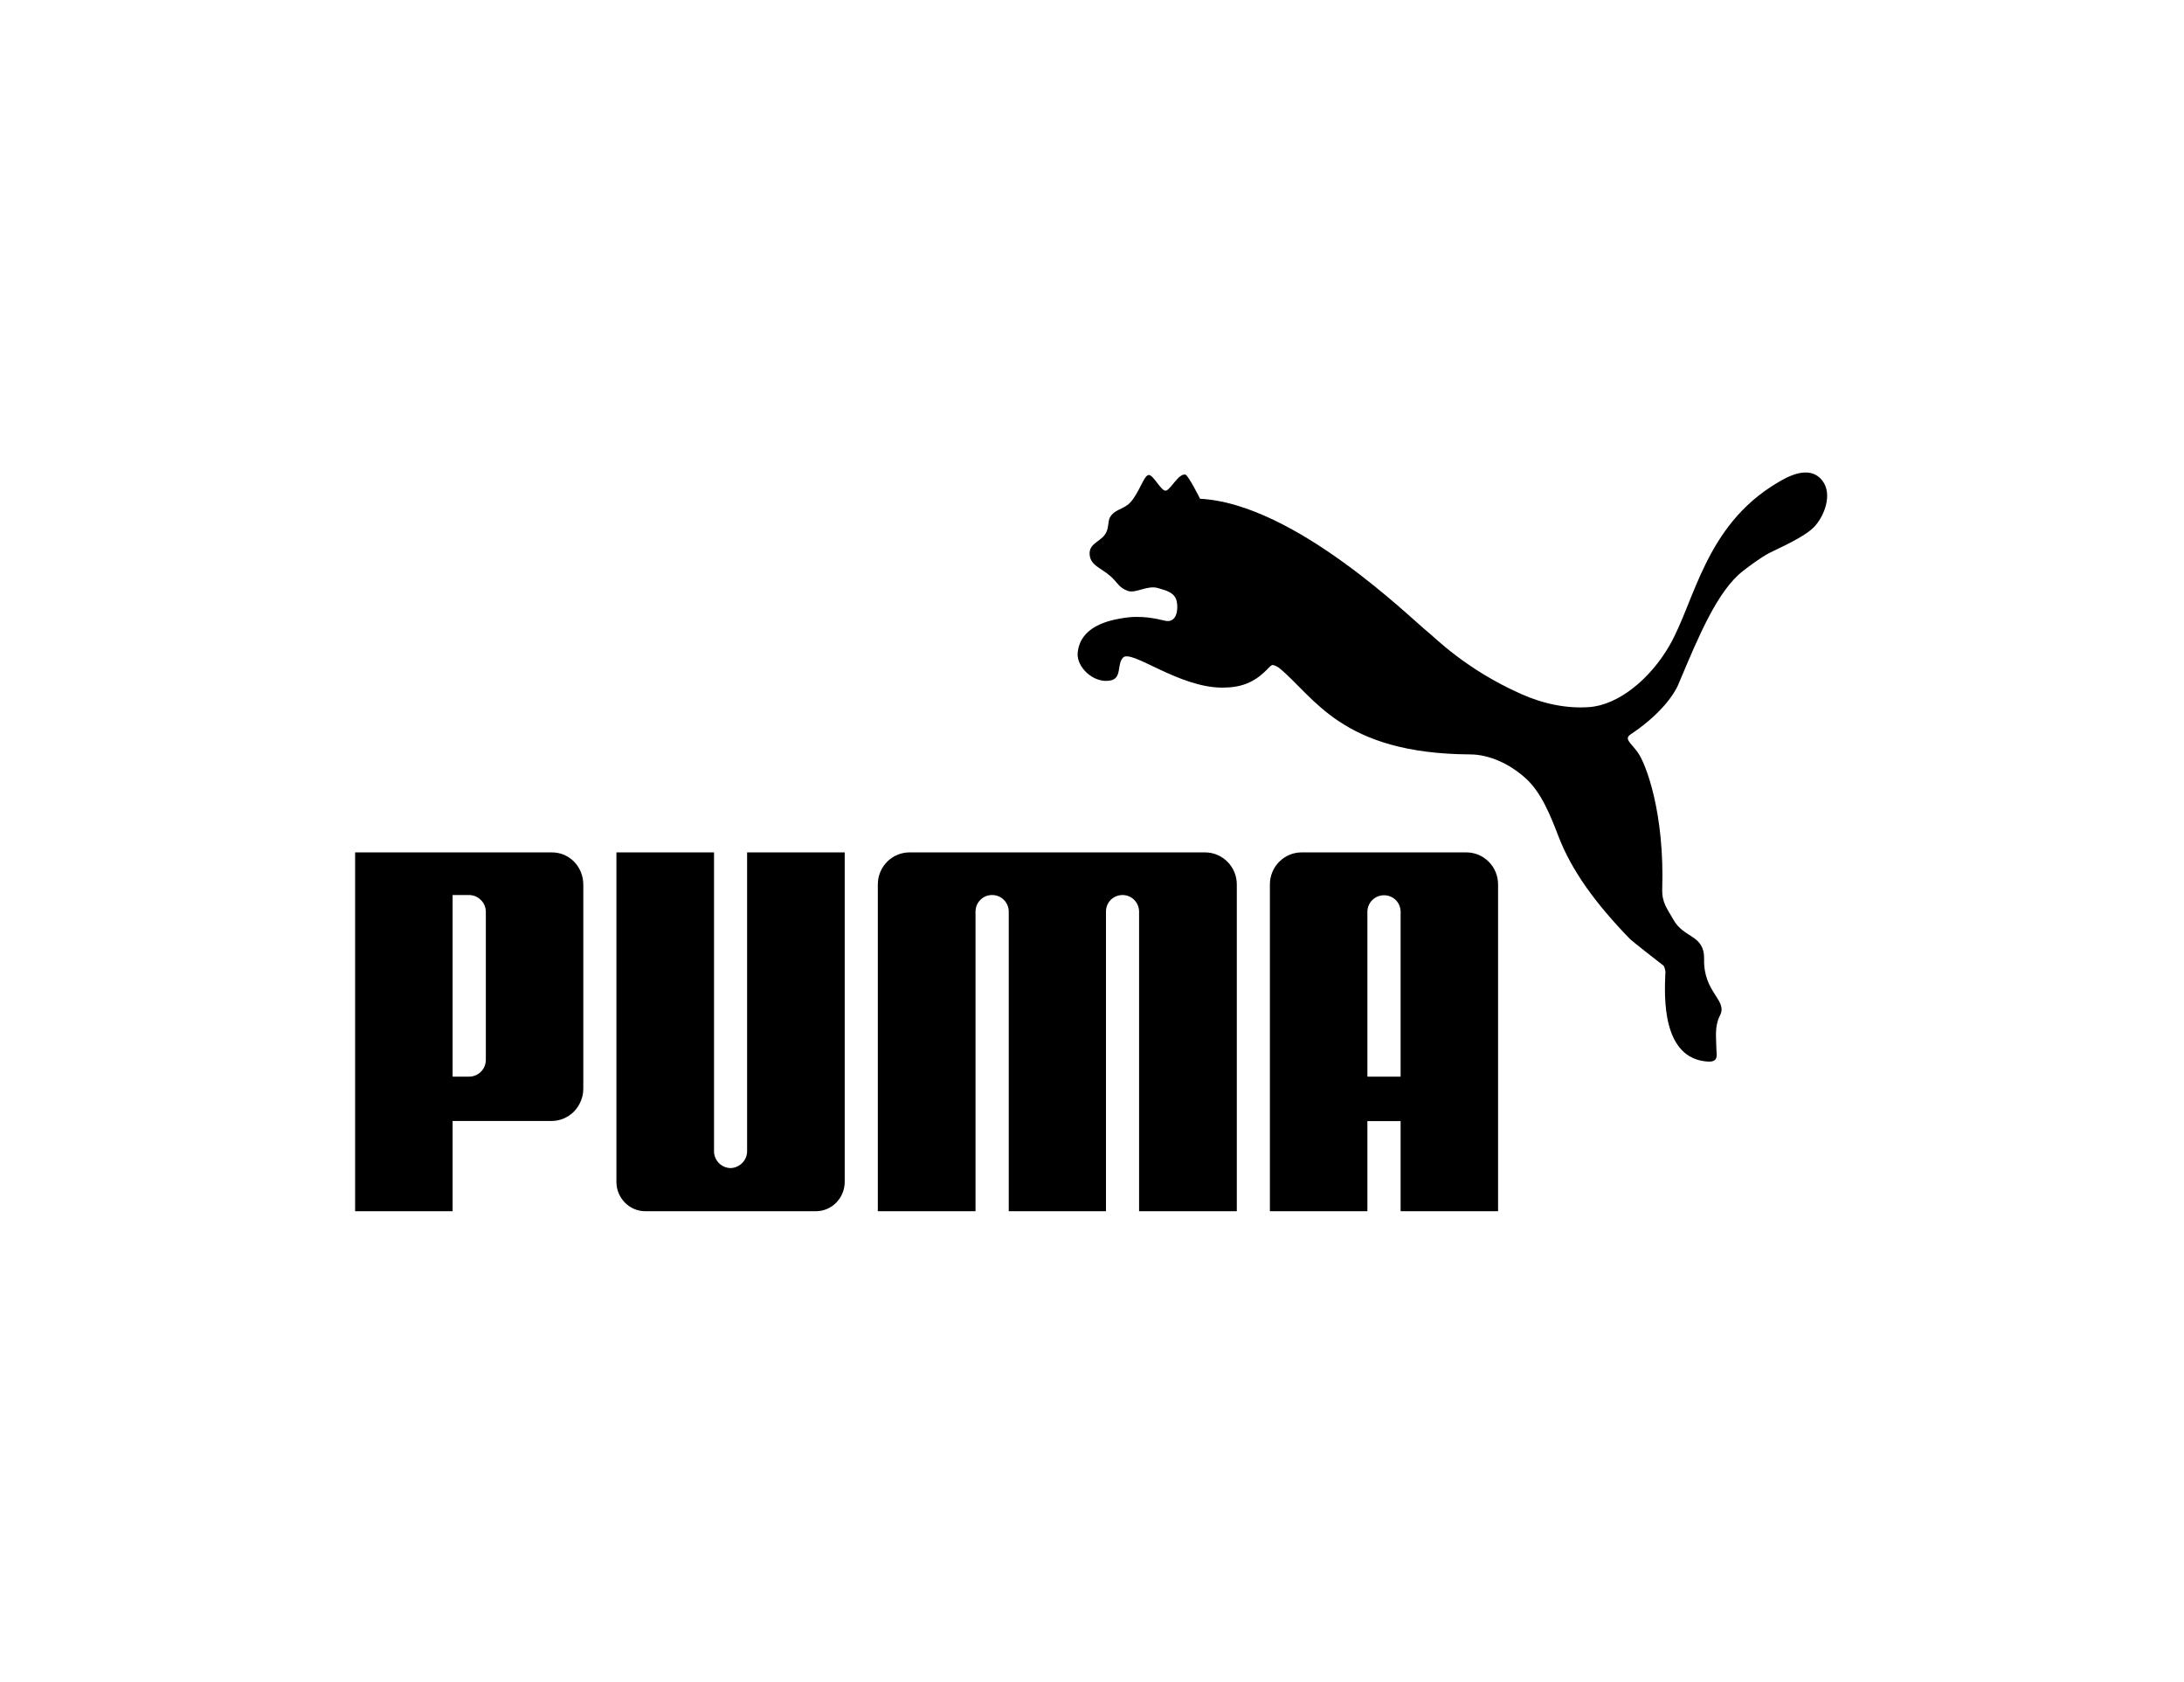
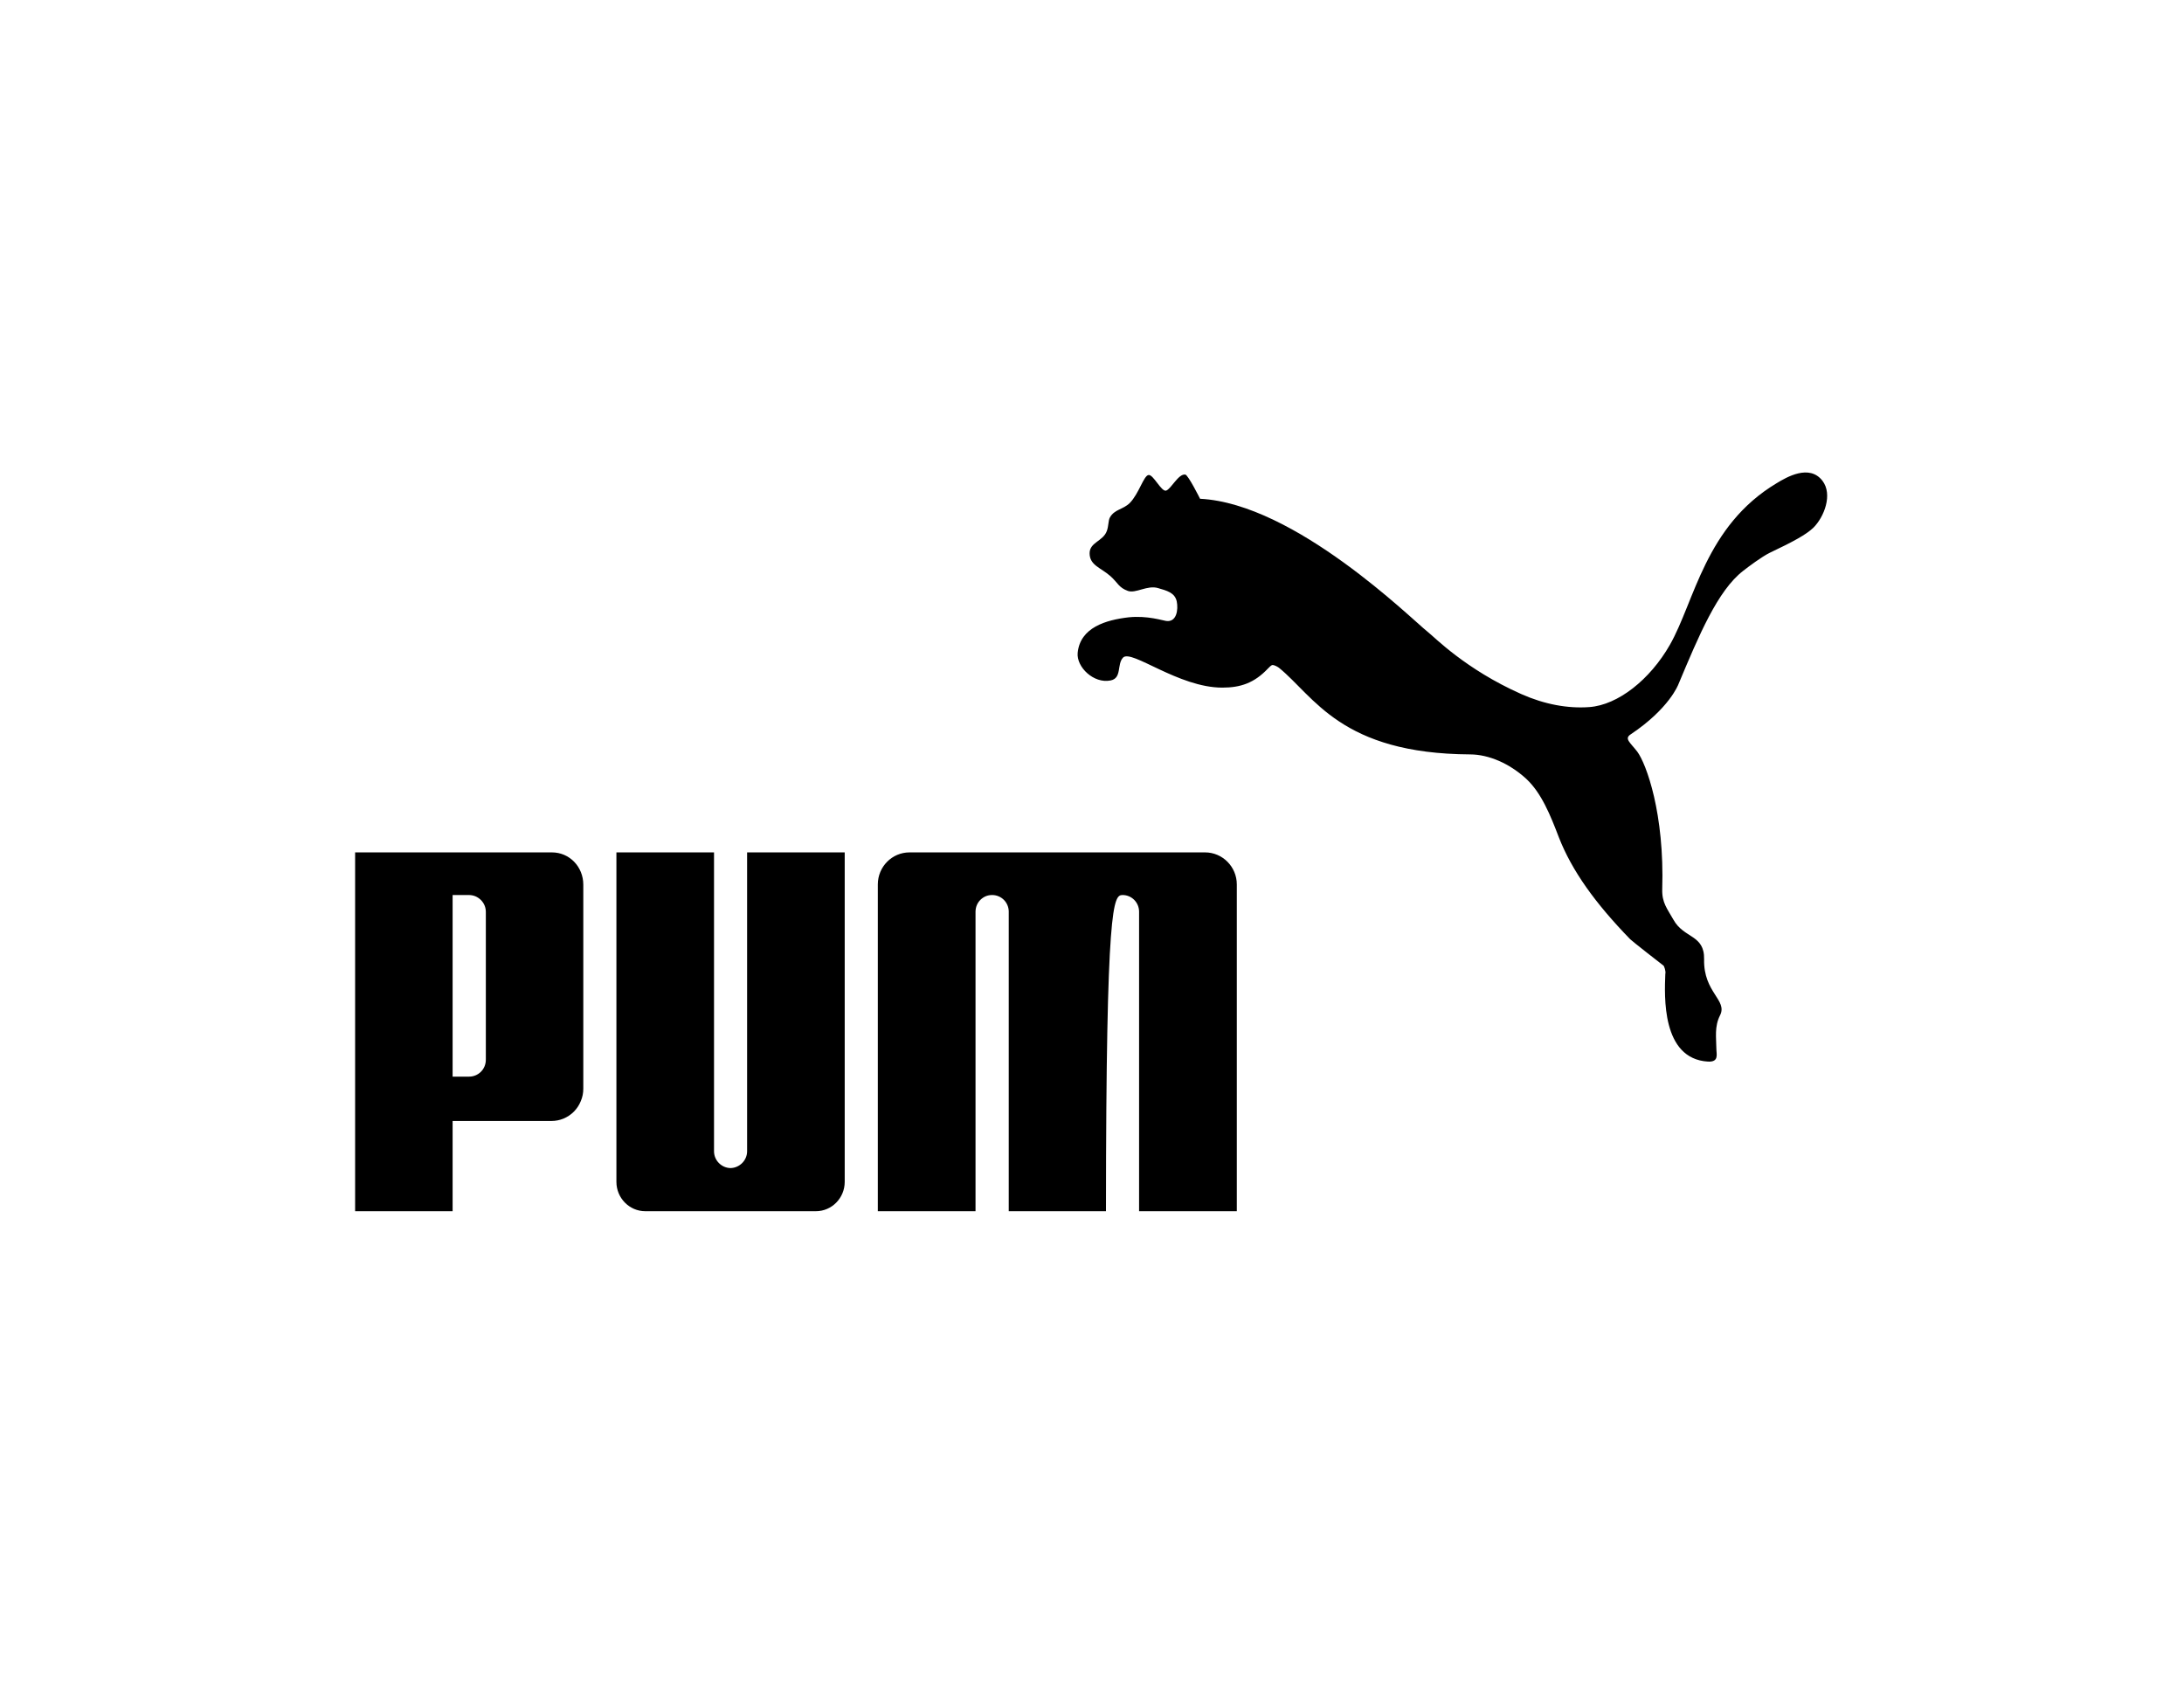
<svg xmlns="http://www.w3.org/2000/svg" width="100" viewBox="0 0 75 57.75" height="77" preserveAspectRatio="xMidYMid meet">
-   <path fill="#000000" d="M 39.441 16.309 C 39.273 16.332 39.113 16.949 38.797 17.27 C 38.562 17.5 38.27 17.484 38.113 17.77 C 38.055 17.879 38.074 18.059 38.008 18.234 C 37.879 18.586 37.418 18.617 37.418 18.996 C 37.418 19.41 37.801 19.488 38.133 19.781 C 38.395 20.016 38.418 20.176 38.734 20.289 C 39.004 20.383 39.402 20.082 39.766 20.191 C 40.059 20.277 40.344 20.344 40.41 20.648 C 40.469 20.934 40.406 21.371 40.047 21.32 C 39.926 21.305 39.402 21.129 38.758 21.195 C 37.98 21.285 37.094 21.543 37.008 22.414 C 36.961 22.902 37.559 23.48 38.137 23.363 C 38.535 23.285 38.348 22.809 38.566 22.578 C 38.852 22.281 40.469 23.609 41.973 23.609 C 42.605 23.609 43.074 23.449 43.543 22.953 C 43.586 22.918 43.641 22.836 43.707 22.832 C 43.77 22.836 43.883 22.898 43.918 22.926 C 45.129 23.906 46.043 25.879 50.492 25.902 C 51.121 25.906 51.832 26.207 52.414 26.742 C 52.934 27.227 53.238 27.98 53.531 28.746 C 53.977 29.891 54.777 31.008 55.984 32.25 C 56.051 32.316 57.047 33.098 57.129 33.156 C 57.141 33.164 57.215 33.34 57.188 33.441 C 57.16 34.184 57.051 36.352 58.652 36.449 C 59.043 36.469 58.941 36.191 58.941 36 C 58.938 35.621 58.871 35.25 59.066 34.863 C 59.336 34.332 58.496 34.086 58.52 32.938 C 58.539 32.082 57.824 32.227 57.465 31.574 C 57.254 31.199 57.07 30.996 57.082 30.535 C 57.164 27.934 56.535 26.223 56.223 25.805 C 55.977 25.488 55.773 25.363 55.996 25.215 C 57.332 24.324 57.637 23.496 57.637 23.496 C 58.344 21.812 58.984 20.277 59.863 19.598 C 60.043 19.457 60.496 19.117 60.773 18.98 C 61.598 18.59 62.027 18.352 62.27 18.121 C 62.645 17.75 62.945 16.973 62.582 16.504 C 62.133 15.926 61.352 16.383 61.012 16.59 C 58.555 18.059 58.195 20.652 57.344 22.141 C 56.664 23.332 55.562 24.207 54.578 24.277 C 53.84 24.332 53.039 24.184 52.246 23.832 C 50.32 22.977 49.262 21.875 49.012 21.68 C 48.496 21.277 44.473 17.289 41.211 17.125 C 41.211 17.125 40.805 16.309 40.703 16.293 C 40.465 16.262 40.223 16.781 40.047 16.844 C 39.883 16.898 39.605 16.281 39.441 16.309 M 25.086 40.105 C 24.777 40.098 24.52 39.844 24.52 39.527 L 24.52 29.266 L 21.168 29.266 L 21.168 40.578 C 21.168 41.133 21.613 41.586 22.16 41.586 L 28.016 41.586 C 28.566 41.586 29.008 41.133 29.008 40.578 L 29.008 29.266 L 25.656 29.266 L 25.656 39.527 C 25.656 39.844 25.395 40.098 25.086 40.105 M 36.309 29.266 L 31.234 29.266 C 30.633 29.266 30.145 29.758 30.145 30.367 L 30.145 41.586 L 33.5 41.586 L 33.5 31.297 C 33.504 31.141 33.559 31.004 33.668 30.895 C 33.781 30.785 33.914 30.73 34.07 30.73 C 34.383 30.73 34.633 30.977 34.641 31.289 L 34.641 41.586 L 37.98 41.586 L 37.98 31.289 C 37.984 30.977 38.234 30.73 38.551 30.73 C 38.859 30.73 39.113 30.98 39.117 31.297 L 39.117 41.586 L 42.473 41.586 L 42.473 30.367 C 42.473 29.758 41.98 29.266 41.383 29.266 L 36.309 29.266 M 18.93 38.488 L 15.543 38.488 L 15.543 41.586 L 12.195 41.586 L 12.195 29.266 L 18.953 29.266 C 19.559 29.266 20.031 29.762 20.031 30.375 L 20.031 37.379 C 20.031 37.527 20.004 37.668 19.945 37.805 C 19.891 37.941 19.812 38.059 19.711 38.164 C 19.605 38.27 19.488 38.348 19.352 38.406 C 19.219 38.461 19.078 38.488 18.93 38.488 Z M 16.684 31.316 C 16.684 31.156 16.629 31.02 16.52 30.906 C 16.406 30.793 16.273 30.734 16.113 30.73 L 15.543 30.73 L 15.543 36.965 L 16.113 36.965 C 16.41 36.965 16.684 36.727 16.684 36.383 L 16.684 31.316 " fill-opacity="1" fill-rule="nonzero" />
-   <path fill="#000000" d="M 48.098 41.586 L 48.098 38.492 L 46.957 38.492 L 46.957 41.586 L 43.609 41.586 L 43.609 30.367 C 43.609 29.758 44.098 29.266 44.699 29.266 L 50.355 29.266 C 50.957 29.266 51.445 29.758 51.445 30.367 L 51.445 41.586 Z M 48.098 36.965 L 48.098 31.293 C 48.09 30.98 47.84 30.738 47.527 30.738 C 47.215 30.738 46.961 30.988 46.957 31.301 L 46.957 36.965 L 48.098 36.965 " fill-opacity="1" fill-rule="nonzero" />
+   <path fill="#000000" d="M 39.441 16.309 C 39.273 16.332 39.113 16.949 38.797 17.27 C 38.562 17.5 38.27 17.484 38.113 17.77 C 38.055 17.879 38.074 18.059 38.008 18.234 C 37.879 18.586 37.418 18.617 37.418 18.996 C 37.418 19.41 37.801 19.488 38.133 19.781 C 38.395 20.016 38.418 20.176 38.734 20.289 C 39.004 20.383 39.402 20.082 39.766 20.191 C 40.059 20.277 40.344 20.344 40.41 20.648 C 40.469 20.934 40.406 21.371 40.047 21.32 C 39.926 21.305 39.402 21.129 38.758 21.195 C 37.98 21.285 37.094 21.543 37.008 22.414 C 36.961 22.902 37.559 23.48 38.137 23.363 C 38.535 23.285 38.348 22.809 38.566 22.578 C 38.852 22.281 40.469 23.609 41.973 23.609 C 42.605 23.609 43.074 23.449 43.543 22.953 C 43.586 22.918 43.641 22.836 43.707 22.832 C 43.77 22.836 43.883 22.898 43.918 22.926 C 45.129 23.906 46.043 25.879 50.492 25.902 C 51.121 25.906 51.832 26.207 52.414 26.742 C 52.934 27.227 53.238 27.98 53.531 28.746 C 53.977 29.891 54.777 31.008 55.984 32.25 C 56.051 32.316 57.047 33.098 57.129 33.156 C 57.141 33.164 57.215 33.34 57.188 33.441 C 57.16 34.184 57.051 36.352 58.652 36.449 C 59.043 36.469 58.941 36.191 58.941 36 C 58.938 35.621 58.871 35.25 59.066 34.863 C 59.336 34.332 58.496 34.086 58.52 32.938 C 58.539 32.082 57.824 32.227 57.465 31.574 C 57.254 31.199 57.07 30.996 57.082 30.535 C 57.164 27.934 56.535 26.223 56.223 25.805 C 55.977 25.488 55.773 25.363 55.996 25.215 C 57.332 24.324 57.637 23.496 57.637 23.496 C 58.344 21.812 58.984 20.277 59.863 19.598 C 60.043 19.457 60.496 19.117 60.773 18.98 C 61.598 18.59 62.027 18.352 62.27 18.121 C 62.645 17.75 62.945 16.973 62.582 16.504 C 62.133 15.926 61.352 16.383 61.012 16.59 C 58.555 18.059 58.195 20.652 57.344 22.141 C 56.664 23.332 55.562 24.207 54.578 24.277 C 53.84 24.332 53.039 24.184 52.246 23.832 C 50.32 22.977 49.262 21.875 49.012 21.68 C 48.496 21.277 44.473 17.289 41.211 17.125 C 41.211 17.125 40.805 16.309 40.703 16.293 C 40.465 16.262 40.223 16.781 40.047 16.844 C 39.883 16.898 39.605 16.281 39.441 16.309 M 25.086 40.105 C 24.777 40.098 24.52 39.844 24.52 39.527 L 24.52 29.266 L 21.168 29.266 L 21.168 40.578 C 21.168 41.133 21.613 41.586 22.16 41.586 L 28.016 41.586 C 28.566 41.586 29.008 41.133 29.008 40.578 L 29.008 29.266 L 25.656 29.266 L 25.656 39.527 C 25.656 39.844 25.395 40.098 25.086 40.105 M 36.309 29.266 L 31.234 29.266 C 30.633 29.266 30.145 29.758 30.145 30.367 L 30.145 41.586 L 33.5 41.586 L 33.5 31.297 C 33.504 31.141 33.559 31.004 33.668 30.895 C 33.781 30.785 33.914 30.73 34.07 30.73 C 34.383 30.73 34.633 30.977 34.641 31.289 L 34.641 41.586 L 37.98 41.586 C 37.984 30.977 38.234 30.73 38.551 30.73 C 38.859 30.73 39.113 30.98 39.117 31.297 L 39.117 41.586 L 42.473 41.586 L 42.473 30.367 C 42.473 29.758 41.98 29.266 41.383 29.266 L 36.309 29.266 M 18.93 38.488 L 15.543 38.488 L 15.543 41.586 L 12.195 41.586 L 12.195 29.266 L 18.953 29.266 C 19.559 29.266 20.031 29.762 20.031 30.375 L 20.031 37.379 C 20.031 37.527 20.004 37.668 19.945 37.805 C 19.891 37.941 19.812 38.059 19.711 38.164 C 19.605 38.27 19.488 38.348 19.352 38.406 C 19.219 38.461 19.078 38.488 18.93 38.488 Z M 16.684 31.316 C 16.684 31.156 16.629 31.02 16.52 30.906 C 16.406 30.793 16.273 30.734 16.113 30.73 L 15.543 30.73 L 15.543 36.965 L 16.113 36.965 C 16.41 36.965 16.684 36.727 16.684 36.383 L 16.684 31.316 " fill-opacity="1" fill-rule="nonzero" />
</svg>